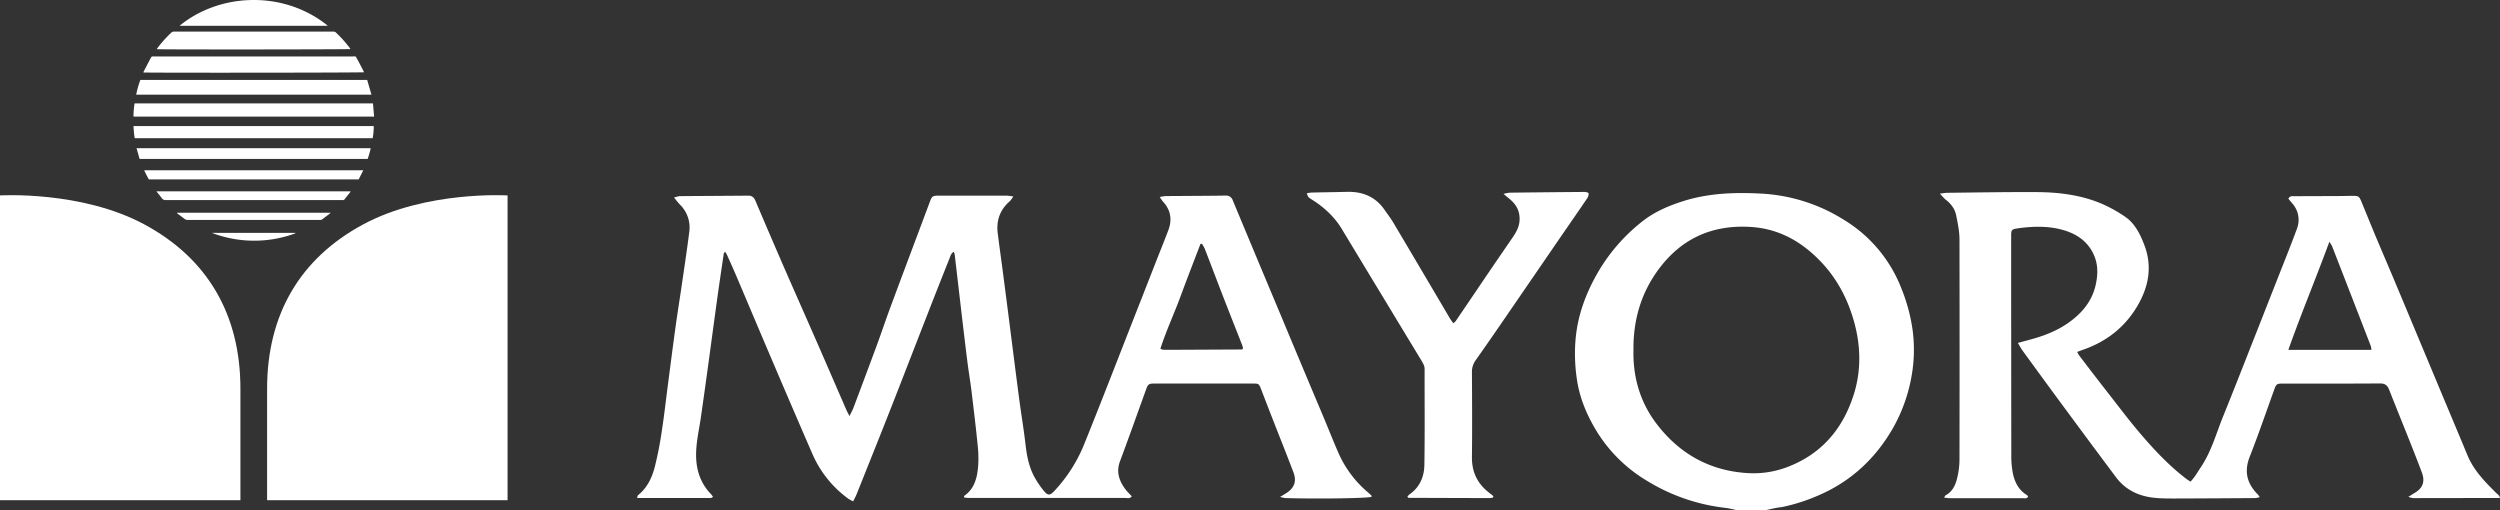
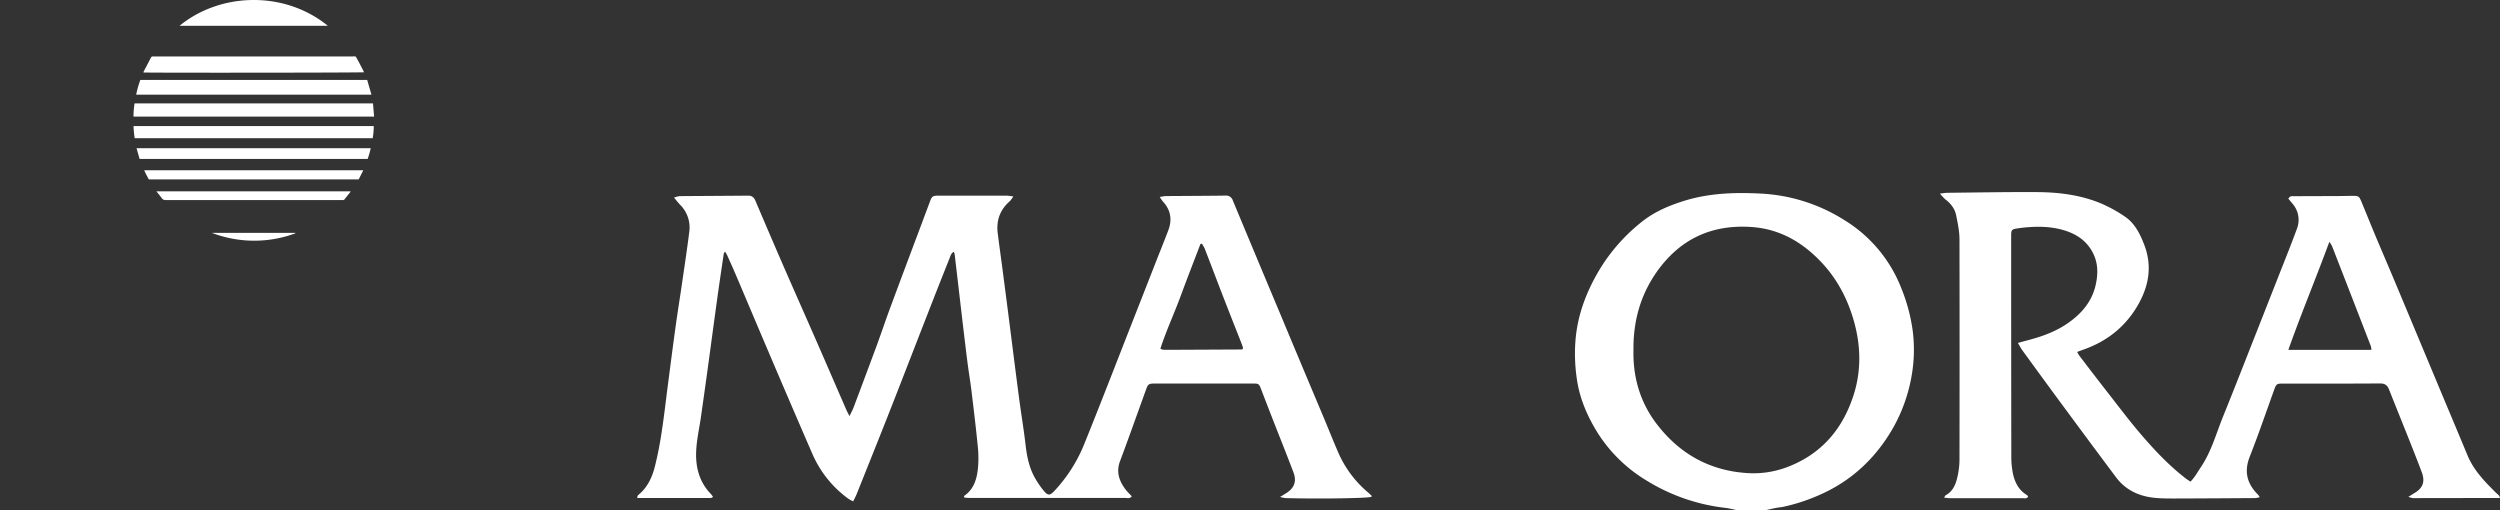
<svg xmlns="http://www.w3.org/2000/svg" viewBox="0 0 1540.23 314.45">
  <rect x="0" y="0" width="1540.23" height="314.45" fill="#333333" stroke="none" />
  <defs>
    <style>.cls-1{fill:#fff;}svg {
    filter: drop-shadow(3px 5px 2px rgb(0 0 0 / 0.4));
  }</style>
  </defs>
  <g id="Layer_2" data-name="Layer 2">
    <g id="Layer_1-2" data-name="Layer 1">
      <path class="cls-1" d="M226.22,49.25c.88,3,1.73,6,2.63,9.08H83.91a58.9,58.9,0,0,1,2.55-9.08Z" />
      <path class="cls-1" d="M88.34,44.65a6.42,6.42,0,0,1,.28-.8c1.44-2.75,2.89-5.49,4.31-8.24a1.32,1.32,0,0,1,1.48-.84,6.09,6.09,0,0,0,.74,0H217.42c2,0,1.52-.34,2.57,1.5,1.3,2.3,2.48,4.67,3.71,7,.2.4.35.83.52,1.25C223.25,44.8,90.82,44.91,88.34,44.65Z" />
      <path class="cls-1" d="M229.79,63.72c.23,2.75.45,5.37.69,8.1H82.25a49.17,49.17,0,0,1,.66-8.1Z" />
-       <path class="cls-1" d="M96.54,30.3c.32-.46.54-.8.79-1.12a76.4,76.4,0,0,1,8.12-9,2.31,2.31,0,0,1,1.75-.7q49.08,0,98.17,0a2.2,2.2,0,0,1,1.66.62,76.1,76.1,0,0,1,8.58,9.62c.12.16.22.33.33.51C215,30.48,98.67,30.58,96.54,30.3Z" />
      <path class="cls-1" d="M83,85.16a54.24,54.24,0,0,1-.73-7.51h148a43.58,43.58,0,0,1-.67,7.51Z" />
      <path class="cls-1" d="M110.62,15.9C135-4.19,174.33-6.31,201.76,15.7a.45.45,0,0,1,0,.11s0,.08-.07.08Z" />
      <path class="cls-1" d="M86,97.92,84.12,91.3H228.39a49.6,49.6,0,0,1-1.88,6.62Z" />
      <path class="cls-1" d="M91.7,110.51a59.2,59.2,0,0,1-2.87-5.62h135c-1,2-1.92,3.8-2.85,5.62Z" />
      <path class="cls-1" d="M96.35,117.87H216a5.81,5.81,0,0,1-.42.77c-1.06,1.33-2.14,2.63-3.18,4a1.42,1.42,0,0,1-1.38.62c-.25,0-.5,0-.75,0q-54,0-108.1,0a2.76,2.76,0,0,1-2.5-1.18C98.69,120.72,97.6,119.43,96.35,117.87Z" />
-       <path class="cls-1" d="M108.88,131.05h94.84a12.48,12.48,0,0,1-.93.87c-1.35,1-2.72,2-4.07,3.06a2.18,2.18,0,0,1-1.6.51,2.09,2.09,0,0,0-.25,0H115.72a3.17,3.17,0,0,1-2.06-.67c-1.3-1-2.64-2-4-3A10.65,10.65,0,0,1,108.88,131.05Z" />
      <path class="cls-1" d="M182,143.74a73,73,0,0,1-51.45-.26H182Z" />
-       <path class="cls-1" d="M89,138.29c38.85,20.93,59.12,55.49,59.12,101.2v68.68H0V120.4S50.2,117.35,89,138.29Z" />
-       <path class="cls-1" d="M223.67,138.29c-38.84,20.93-59.11,55.49-59.11,101.2v68.68H312.71V120.4S262.51,117.35,223.67,138.29Z" />
      <path class="cls-1" d="M1070.41,314.45a67.86,67.86,0,0,0-7-1.51,117.59,117.59,0,0,1-49.17-17,91.1,91.1,0,0,1-30.61-30.34c-5.71-9.43-10.07-19.46-11.88-30.42a105.57,105.57,0,0,1-1.15-24.87c1.14-16,6.69-30.44,14.74-44a110.93,110.93,0,0,1,25.85-29.4c7.7-6.25,16.76-10.16,26.2-13.11,15.51-4.84,31.42-5.38,47.5-4.53a106.08,106.08,0,0,1,51.29,16.26,85.51,85.51,0,0,1,35.26,42.19,108,108,0,0,1,6.93,25.81,92,92,0,0,1-.61,27.86,99.61,99.61,0,0,1-11.26,31.9c-10.84,19.08-26.13,33.4-46.52,42.07a113.24,113.24,0,0,1-21.48,6.91c-1.36.28-2.75.35-4.11.62-2.46.49-4.9,1.05-7.35,1.59Zm-64.05-98.52c-.34,16.24,4,31.83,14.36,45.33,13.9,18.15,32.29,28.58,55.28,30.16a58.61,58.61,0,0,0,24.5-3.43c21.66-8,35-23.81,41.69-45.26,4.6-14.74,4.2-30,0-44.84-3.83-13.59-10.28-26-20.11-36.38-11.78-12.45-25.74-20.51-43.18-21.67-24.4-1.61-43.81,7.45-58,27.39C1010.76,181.56,1006.14,197.68,1006.36,215.93Z" />
      <path class="cls-1" d="M439.31,306.17c-.67.3-1.09.65-1.52.65-15,0-29.92,0-45.3,0,.32-1,.34-1.53.64-1.77,5.6-4.47,8.52-10.67,10.25-17.28a219.27,219.27,0,0,0,4.35-22.2c1.45-9.34,2.49-18.74,3.71-28.11,1.57-12,3.09-24,4.75-36,1.24-9,2.71-17.93,4-26.91,1.54-10.59,3.15-21.18,4.48-31.8a19.64,19.64,0,0,0-5.67-16.6c-1.17-1.23-2.2-2.58-3.73-4.4a17.24,17.24,0,0,1,3.38-.91c14.13-.12,28.25-.17,42.38-.3,2.43,0,3.57,1.23,4.45,3.31q8.49,20,17.14,39.92c6.74,15.47,13.61,30.88,20.37,46.34,6.21,14.2,12.35,28.42,18.54,42.63.43,1,1,1.94,1.85,3.6,1-2.13,1.85-3.59,2.44-5.14Q533,232.14,540.1,213c2.79-7.57,5.34-15.23,8.14-22.79,5.76-15.58,11.62-31.13,17.45-46.7,2.42-6.47,4.86-12.94,7.27-19.42,1.15-3.07,1.69-3.54,5-3.54q21.18,0,42.38,0a35.79,35.79,0,0,1,3.93.49,18.34,18.34,0,0,1-2,2.8c-6.17,5.26-8.56,12-7.57,19.91.81,6.49,1.72,13,2.58,19.45q1.08,8.25,2.15,16.49c.55,4.24,1.11,8.49,1.65,12.74,2.25,17.63,4.46,35.27,6.77,52.89,1.27,9.62,2.9,19.19,4,28.82.77,6.57,2,13,5,18.86a52.67,52.67,0,0,0,6.25,9.41c2.57,3.13,3.8,2.95,6.68-.15a93.18,93.18,0,0,0,18.18-28.59c10.29-25.45,20.16-51.07,30.19-76.62q7.11-18.1,14.2-36.23c2.48-6.32,5.05-12.61,7.46-19s1.51-12.37-3.24-17.55c-.63-.69-1.1-1.53-2.07-2.89a30.64,30.64,0,0,1,3.79-.58c12.23-.1,24.46-.11,36.7-.29a4.28,4.28,0,0,1,4.56,3.06q14.6,35.05,29.29,70.06Q801.86,224.86,815,256c3.22,7.66,6.27,15.4,9.58,23a67.31,67.31,0,0,0,18.2,24.34c.76.65,1.49,1.33,2.19,2.05.12.12,0,.47,0,.71-2.5.89-33.41,1.35-53.08.75a23.17,23.17,0,0,1-3.27-.68l3.45-2.12c5.3-3.18,7-7.37,4.76-13.17-4.05-10.72-8.33-21.35-12.49-32q-3.65-9.34-7.23-18.7c-1.46-3.81-1.51-3.88-5.39-3.88H711.18c-3.31,0-3.93.41-5,3.4-5.36,14.79-10.59,29.64-16.12,44.37-2.48,6.58-.64,12.07,3.23,17.28,1.17,1.58,2.63,2.95,4,4.43-1.22,1.59-2.71,1-4,1-13.25,0-26.49,0-39.73,0q-28.17,0-56.33,0c-1.08,0-2.16-.16-3.23-.25,0-.57-.09-.94,0-1,6.13-4.17,7.87-10.62,8.54-17.36a68.61,68.61,0,0,0-.14-13.21c-1.11-11.29-2.48-22.56-3.84-33.82-.64-5.38-1.56-10.72-2.27-16.09-.78-5.87-1.47-11.76-2.18-17.64q-.81-6.75-1.6-13.51-2.16-18.6-4.34-37.19a8,8,0,0,0-.57-1.59c-1.73,1-2.06,2.69-2.61,4.07q-7.08,17.72-14,35.5c-7.61,19.48-15.12,39-22.78,58.45-6.72,17.11-13.58,34.16-20.41,51.23-.55,1.39-1.29,2.7-2.15,4.49a22.8,22.8,0,0,1-2.93-1.55A67.08,67.08,0,0,1,500.66,280q-13.62-31.35-27-62.8c-6.69-15.64-13.28-31.33-19.94-47-1.87-4.4-3.84-8.75-5.8-13.12a18.58,18.58,0,0,0-1.21-2c-.41.55-.75.8-.79,1.09-1.49,10.09-3,20.18-4.38,30.28-2.06,14.85-4,29.71-6.06,44.56-1.16,8.49-2.37,17-3.58,25.47-1,7.23-2.72,14.43-3,21.69-.4,9.79,2,19,9.22,26.33A18.56,18.56,0,0,1,439.31,306.17Zm301.2-156-.91.11c-4.11,10.77-8.3,21.52-12.29,32.34s-8.88,21.23-12.4,32.21a7,7,0,0,0,1.5.61c.87.08,1.76.09,2.64.09l46.11-.22c.1,0,.2-.14.29-.23a4.61,4.61,0,0,0,.39-.51,19.44,19.44,0,0,0-.54-1.92c-3.85-9.83-7.75-19.65-11.57-29.5s-7.65-20-11.52-30A22.47,22.47,0,0,0,740.51,150.21Z" />
      <path class="cls-1" d="M1540.23,306.81c-18.15,0-35.86.07-53.57.07a15.22,15.22,0,0,1-2.89-.76c1.79-1.12,2.89-1.85,4-2.51,5-3,6.41-7,4.26-12.69-6.45-17.08-13.45-33.94-20.14-50.92-1.08-2.73-2.6-3.78-5.63-3.76-19.93.14-39.86.07-59.78.08-3.73,0-4.09.26-5.28,3.54-5,13.84-9.77,27.8-15.16,41.5-3.62,9.22-1.65,16.69,5.1,23.39a10.88,10.88,0,0,1,1.06,1.54,15,15,0,0,1-2.64.57q-23.44.17-46.9.26c-4.92,0-9.86.08-14.74-.36-9.82-.89-18.27-4.7-24.32-12.8q-15.84-21.19-31.56-42.51-13.14-17.79-26.13-35.69c-.92-1.26-1.62-2.68-2.69-4.48l7.71-2.1c8.2-2.21,16.08-5.21,23.1-10.1,8.42-5.86,14.84-13.3,17.12-23.6,1.39-6.26,1.52-12.57-1.19-18.56-3.25-7.19-9-11.79-16.27-14.37s-15-3.16-22.76-2.67a86.61,86.61,0,0,0-8.65.94c-2.76.46-3.14,1-3.22,3.74,0,1.77,0,3.54,0,5.3q0,65.67.09,131.33A53.2,53.2,0,0,0,1240,291c1.09,5.73,3.47,10.8,8.75,14,.29.17.46.55.76.92-.79,1.52-2.18,1-3.31,1-10.09,0-20.18,0-30.27,0-4.92,0-9.84,0-14.75,0-1,0-2.09-.2-3.42-.34.46-.78.57-1.24.84-1.38,4.44-2.35,6.23-6.55,7.27-11a49.05,49.05,0,0,0,1.35-10.85q.12-67.93,0-135.87c0-5-1.07-10-2.07-14.92-.83-4.08-3.36-7.25-6.71-9.78a32.45,32.45,0,0,1-3.24-3.51c2.21-.24,3.4-.47,4.59-.49,18.29-.18,36.57-.53,54.86-.43,13.67.07,27.21,1.71,39.95,7.06a86.13,86.13,0,0,1,14.49,8c6.09,4.1,9.28,10.5,11.87,17.15,5.23,13.38,2.92,26-4.16,38-7.75,13.13-19.08,21.93-33.44,26.91-1.13.4-2.25.84-3.63,1.35a22.88,22.88,0,0,0,1.31,2.29c5.52,7.21,11,14.43,16.61,21.58,6.91,8.84,13.65,17.83,20.92,26.37,8.59,10.08,17.68,19.73,28.24,27.85.78.6,1.63,1.1,2.71,1.83,2.71-2.7,4.38-5.94,6.4-8.92,6.44-9.53,9.41-20.59,13.64-31.08,7-17.28,13.76-34.64,20.61-52q7.06-17.92,14.11-35.85c3.63-9.26,7.37-18.48,10.79-27.82a15.2,15.2,0,0,0-2.7-15.63c-.85-1-1.71-2.06-2.52-3,1-2,2.51-1.55,3.81-1.55,8.57-.06,17.15-.06,25.73-.1,3.27,0,6.55-.1,9.83-.13,3.88,0,4.22.19,5.66,3.67,2.89,7,5.72,14,8.64,21,3.94,9.41,8,18.77,11.93,28.17q14.23,34,28.43,68c5.45,13,10.92,26,16.31,39,3.77,9.11,10.43,16,17.23,22.75.72.71,1.5,1.36,2.22,2.06A8.06,8.06,0,0,1,1540.23,306.81ZM1461,215.57a12.83,12.83,0,0,0-.34-2.32q-11.91-30.8-23.88-61.56a19.4,19.4,0,0,0-1.68-2.72c-8.25,22.45-17.22,43.86-25.28,66.59Z" />
-       <path class="cls-1" d="M805.1,119.12a19.14,19.14,0,0,1,2.89-.48c7.31-.18,14.62-.26,21.93-.44,9.62-.24,17.51,3,23.11,11.11,1.79,2.59,3.74,5.09,5.34,7.79q17.46,29.42,34.81,58.9c.61,1,1.35,2,2.14,3.13a7.85,7.85,0,0,0,1.47-1.21q9.88-14.55,19.72-29.11c5.18-7.61,10.4-15.18,15.59-22.78,2.22-3.25,4-6.58,4.11-10.74.14-5.41-2.14-9.44-6.19-12.71-1-.82-2-1.68-3.71-3.11a23.12,23.12,0,0,1,3.64-.76q23.07-.28,46.14-.46c.91,0,2.54.38,2.61.79a4.64,4.64,0,0,1-.76,3c-5.09,7.52-10.28,15-15.42,22.44q-17.12,24.94-34.23,49.89c-6.35,9.24-12.71,18.48-19.19,27.63a12,12,0,0,0-2.25,7.39c.09,17.41.21,34.81,0,52.21-.12,9.84,3.89,17.21,11.71,22.8a19.55,19.55,0,0,1,1.56,1.37,5.91,5.91,0,0,1-.26.56c-.06.1-.15.24-.24.26a10.64,10.64,0,0,1-1.84.28q-25-.06-49.91-.16c-.19,0-.38-.28-.82-.62a7.59,7.59,0,0,1,1.3-1.5c6.39-4.39,9.09-10.93,9.2-18.19.32-19.67.09-39.34.15-59,0-2.07-1-3.59-1.93-5.2q-11.75-19.39-23.5-38.8Q839.43,162.22,826.63,141c-4.61-7.62-11-13.4-18.47-18.1C806,121.57,806,121.54,805.1,119.12Z" />
    </g>
  </g>
</svg>